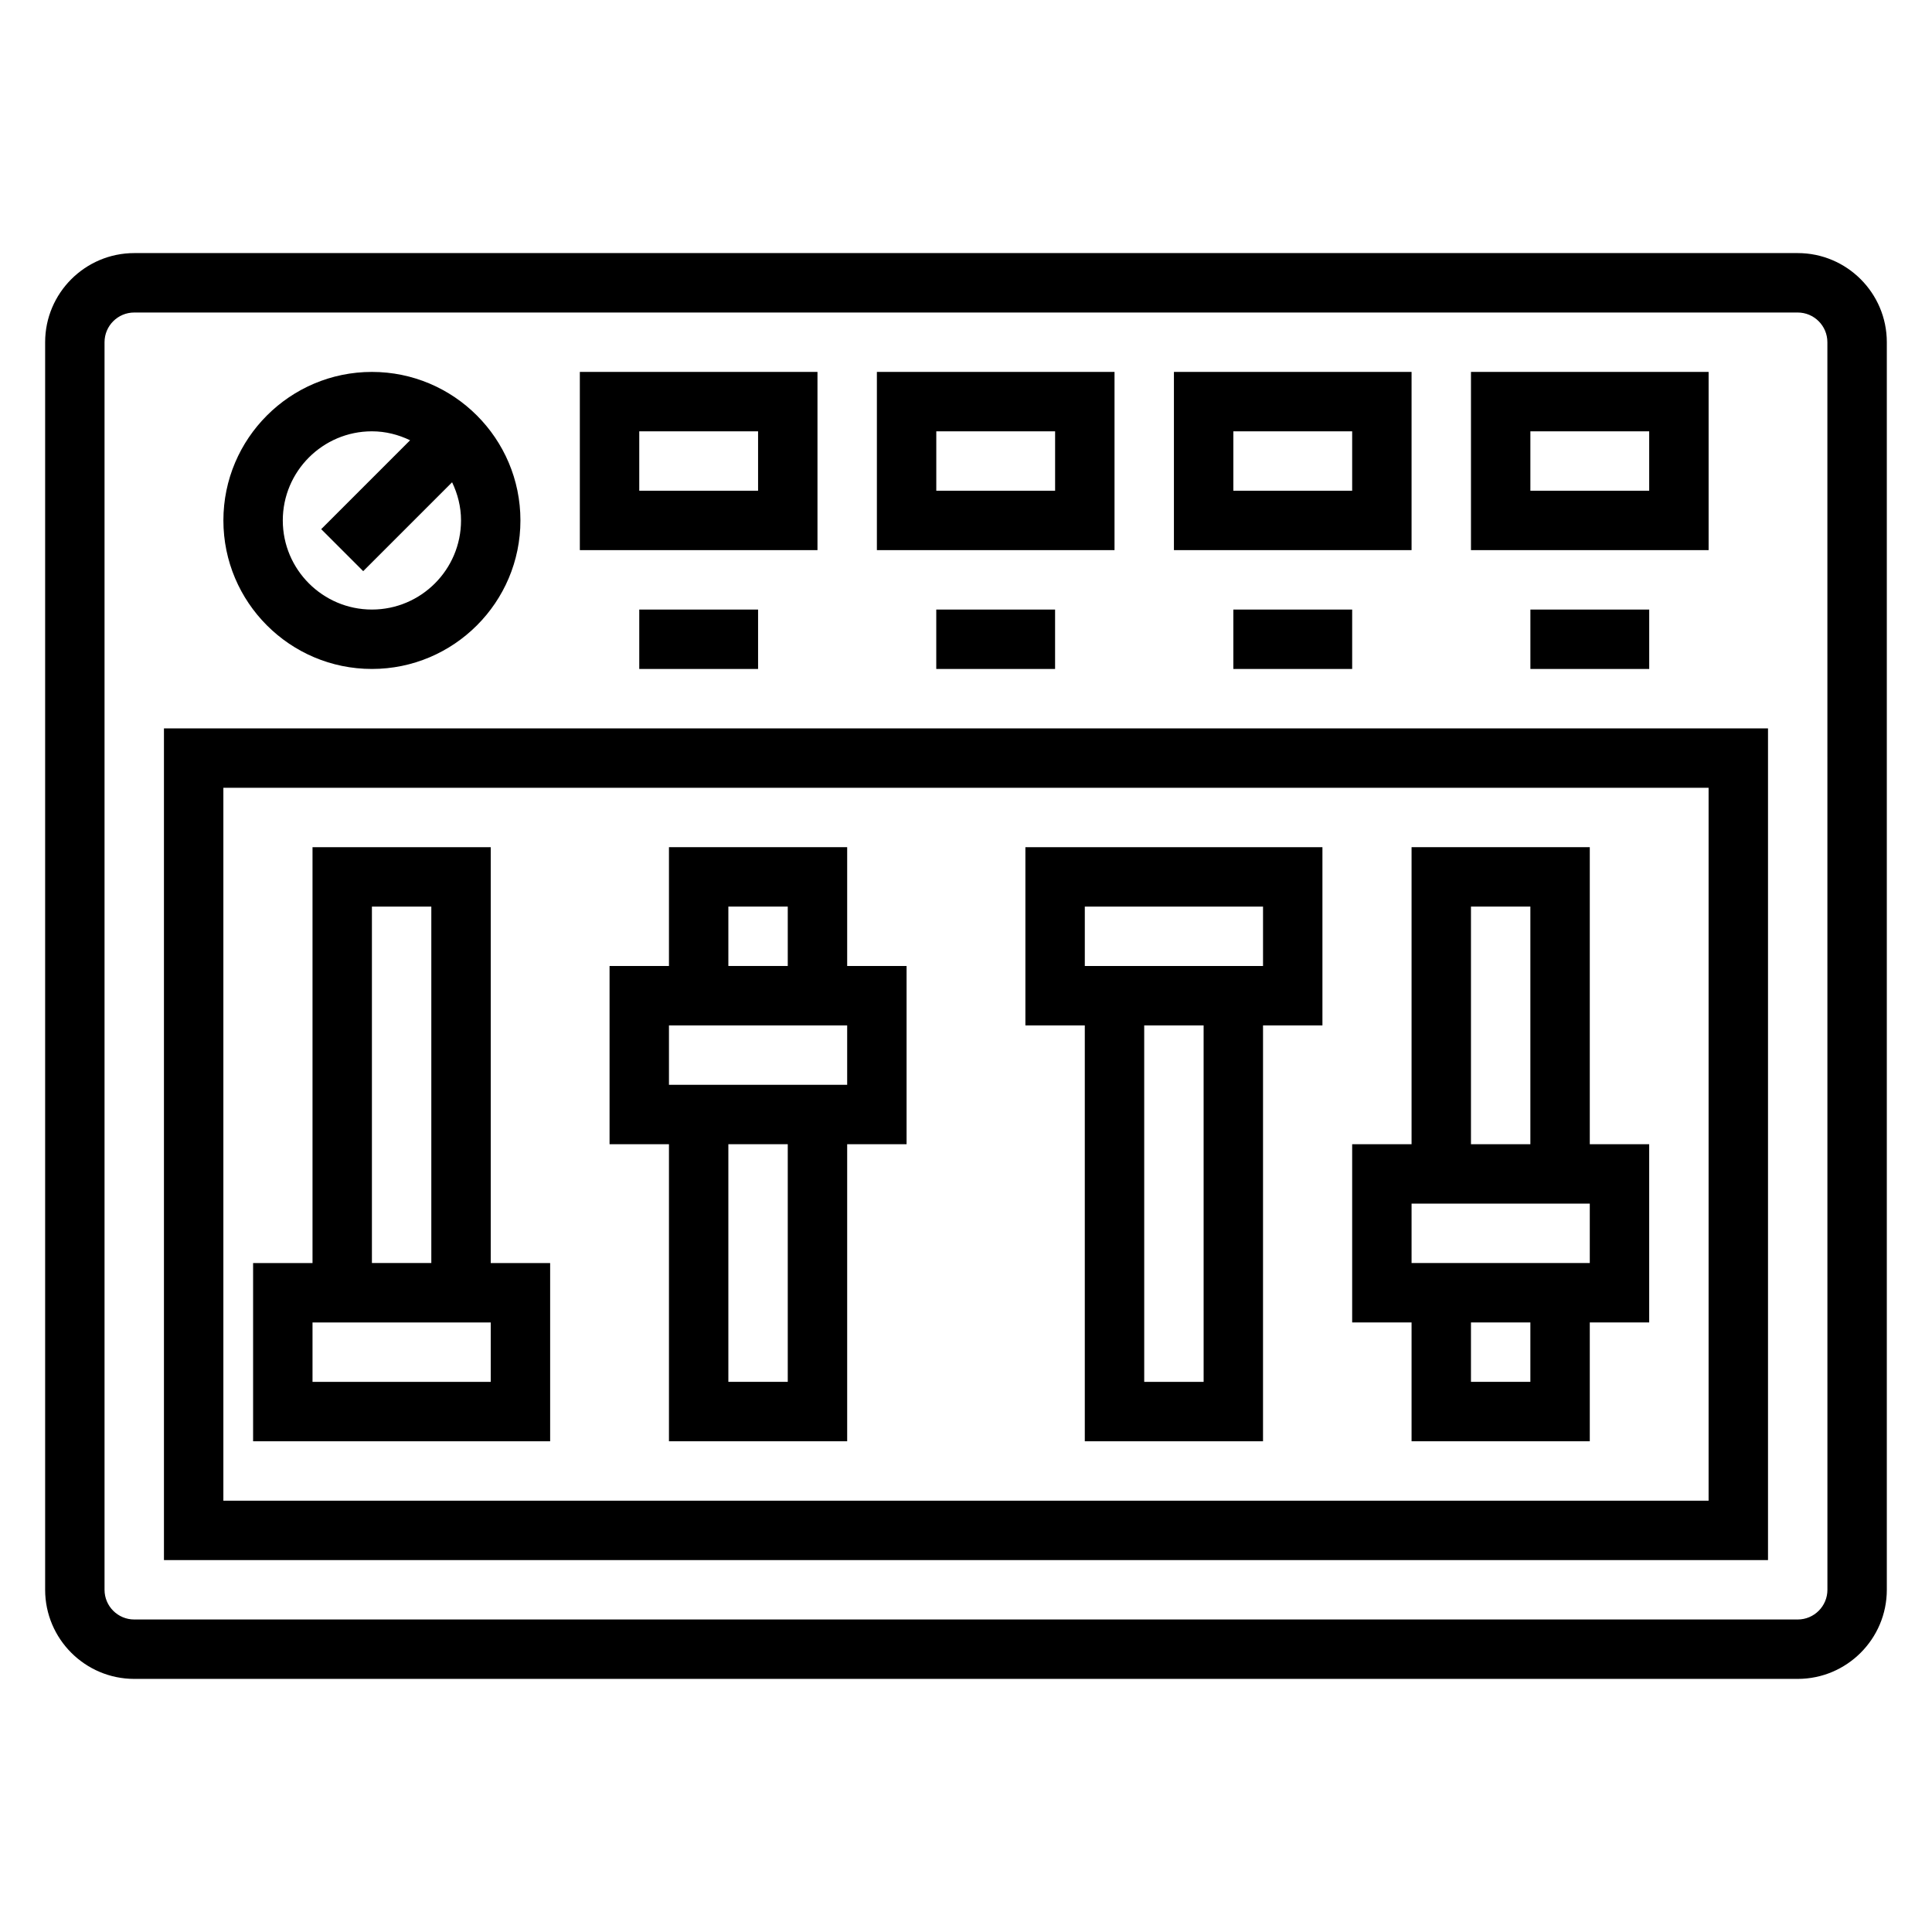
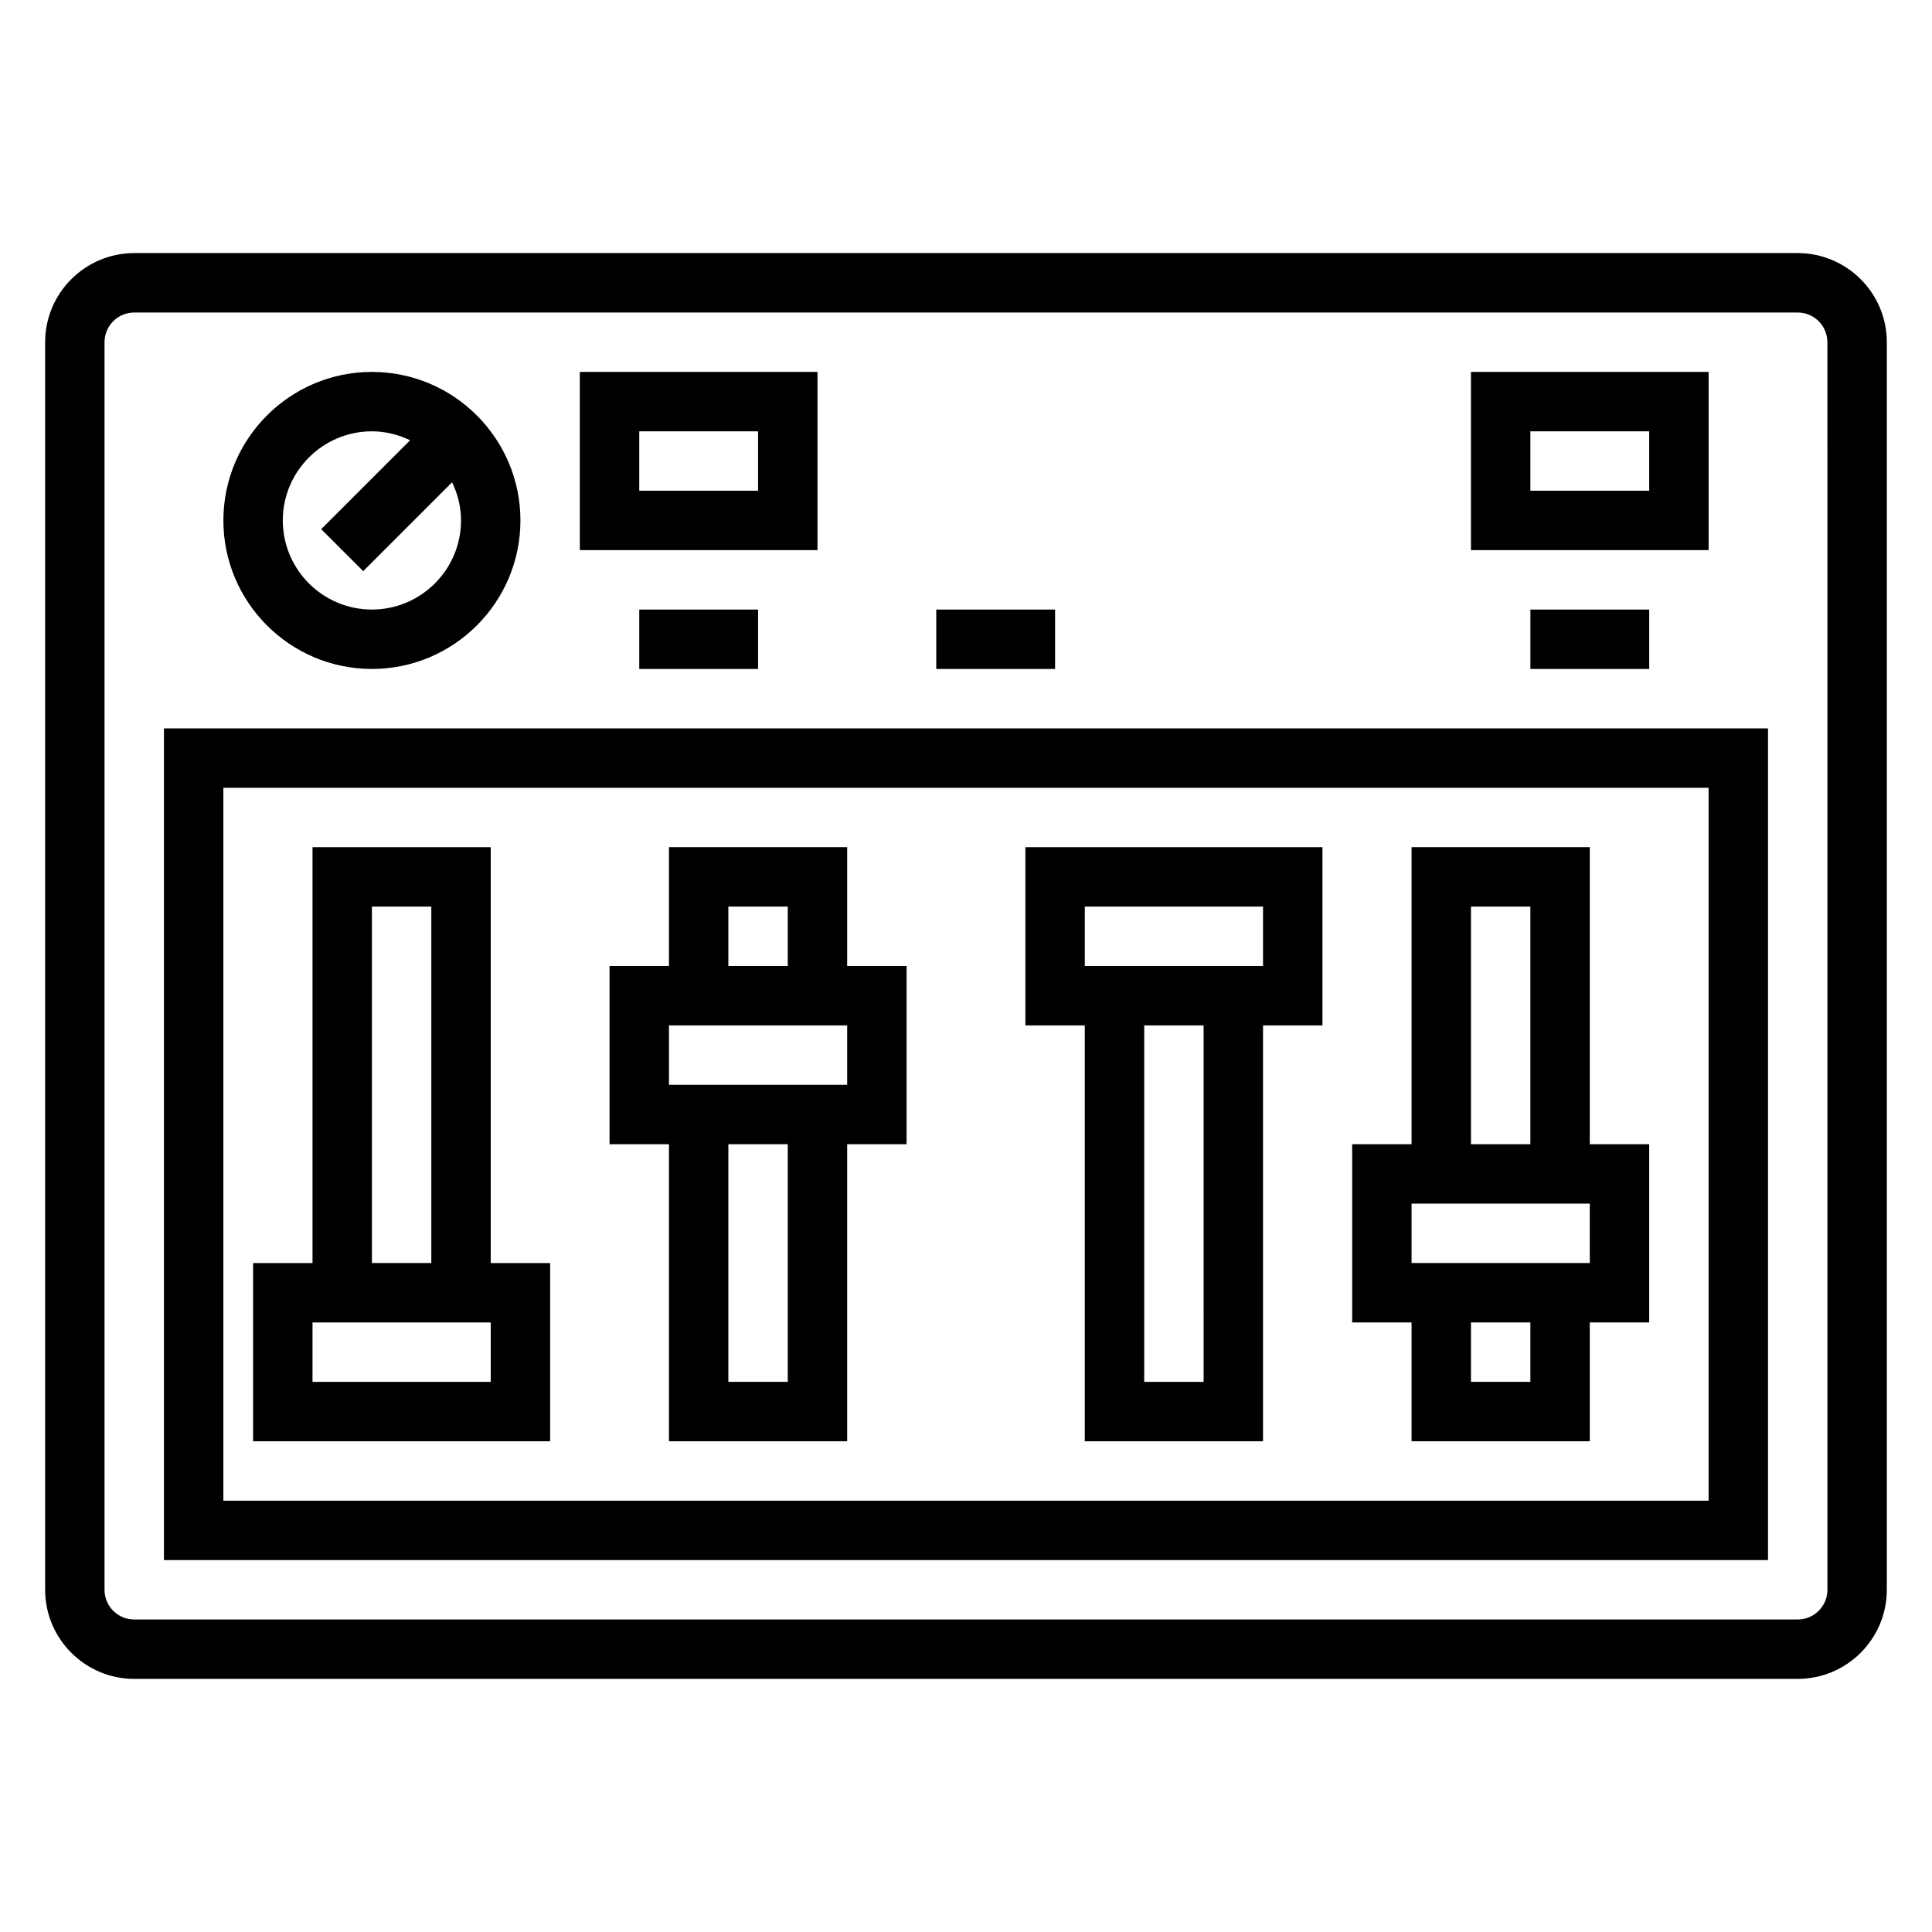
<svg xmlns="http://www.w3.org/2000/svg" fill="#000000" width="800px" height="800px" version="1.1" viewBox="144 144 512 512">
  <g>
    <path d="m620.41 211.07h-440.83c-13.02 0-23.617 10.598-23.617 23.617v330.62c0 13.02 10.598 23.617 23.617 23.617h440.83c13.02 0 23.617-10.598 23.617-23.617v-330.62c0-13.023-10.598-23.617-23.617-23.617zm7.875 354.24c0 4.344-3.527 7.871-7.871 7.871h-440.84c-4.344 0-7.871-3.527-7.871-7.871v-330.62c0-4.344 3.527-7.871 7.871-7.871h440.83c4.344 0 7.871 3.527 7.871 7.871z" />
    <path d="m368.51 368.51h-47.23v31.488h-15.742v47.23h15.742v78.719h47.23v-78.719h15.742v-47.23h-15.742zm-31.488 15.742h15.742v15.742h-15.742zm15.742 125.95h-15.742v-62.977h15.742zm15.746-78.719h-47.23v-15.742h47.23z" />
    <path d="m274.05 368.51h-47.23v110.21h-15.746v47.23h78.719v-47.23h-15.742zm-31.488 15.742h15.742v94.465h-15.742zm31.488 125.95h-47.23v-15.742h47.23z" />
    <path d="m415.74 415.74h15.742v110.21h47.23l0.004-110.21h15.742v-47.23h-78.719zm47.234 94.465h-15.742l-0.004-94.465h15.742zm-31.488-125.95h47.23v15.742h-47.23z" />
    <path d="m565.31 368.51h-47.23v78.719h-15.742v47.23h15.742v31.488h47.23v-31.488h15.742v-47.23h-15.742zm-31.488 15.742h15.742v62.977h-15.742zm15.742 125.95h-15.742v-15.742h15.742zm15.746-31.488h-47.23v-15.742h47.23z" />
    <path d="m187.45 557.44h425.09v-220.41h-425.09zm15.746-204.67h393.6v188.93h-393.6z" />
    <path d="m242.56 321.28c21.703 0 39.359-17.656 39.359-39.359s-17.656-39.359-39.359-39.359-39.359 17.656-39.359 39.359 17.656 39.359 39.359 39.359zm0-62.977c3.637 0 7.039 0.891 10.117 2.371l-23.555 23.555 11.133 11.133 23.555-23.555c1.477 3.074 2.367 6.477 2.367 10.113 0 13.02-10.598 23.617-23.617 23.617-13.02 0-23.617-10.598-23.617-23.617s10.598-23.617 23.617-23.617z" />
    <path d="m360.64 242.56h-62.977v47.23h62.977zm-15.742 31.488h-31.488v-15.742h31.488z" />
-     <path d="m439.36 242.56h-62.977v47.23h62.977zm-15.746 31.488h-31.488v-15.742h31.488z" />
-     <path d="m518.08 242.56h-62.977v47.23h62.977zm-15.742 31.488h-31.488v-15.742h31.488z" />
    <path d="m596.8 242.56h-62.977v47.23h62.977zm-15.746 31.488h-31.488v-15.742h31.488z" />
    <path d="m313.41 305.54h31.488v15.742h-31.488z" />
    <path d="m392.12 305.54h31.488v15.742h-31.488z" />
-     <path d="m470.85 305.54h31.488v15.742h-31.488z" />
    <path d="m549.57 305.54h31.488v15.742h-31.488z" />
  </g>
</svg>